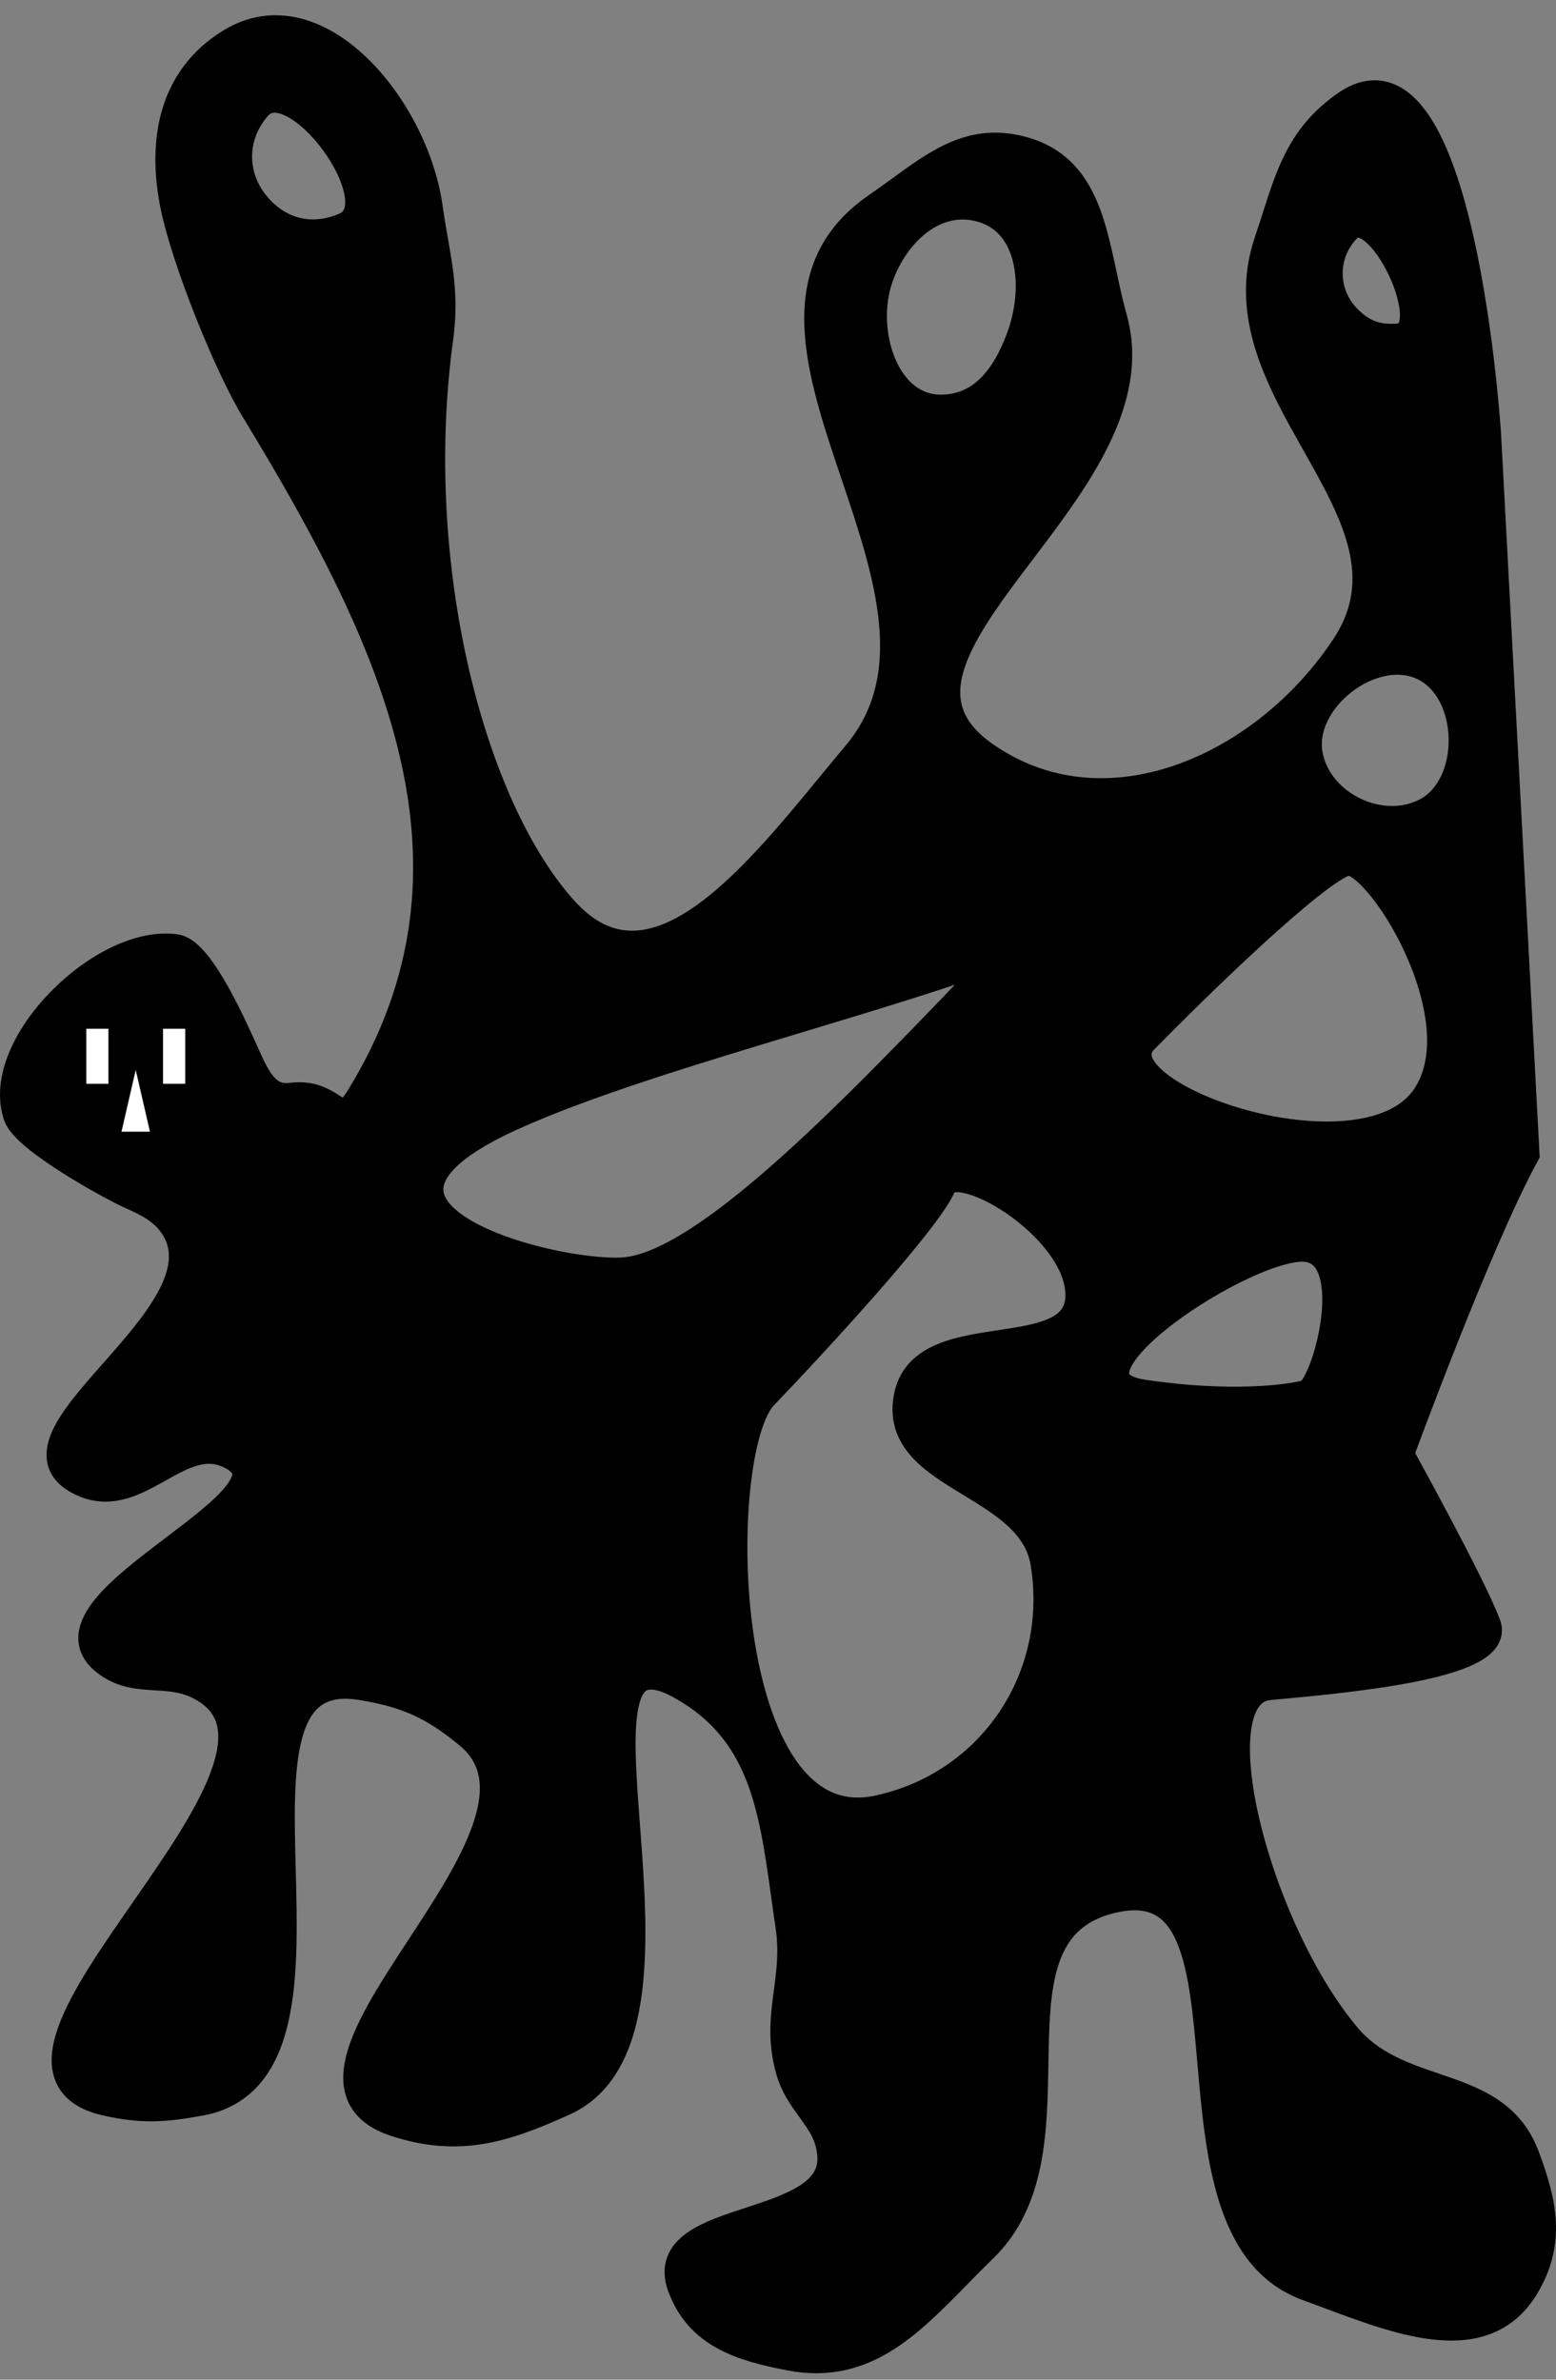
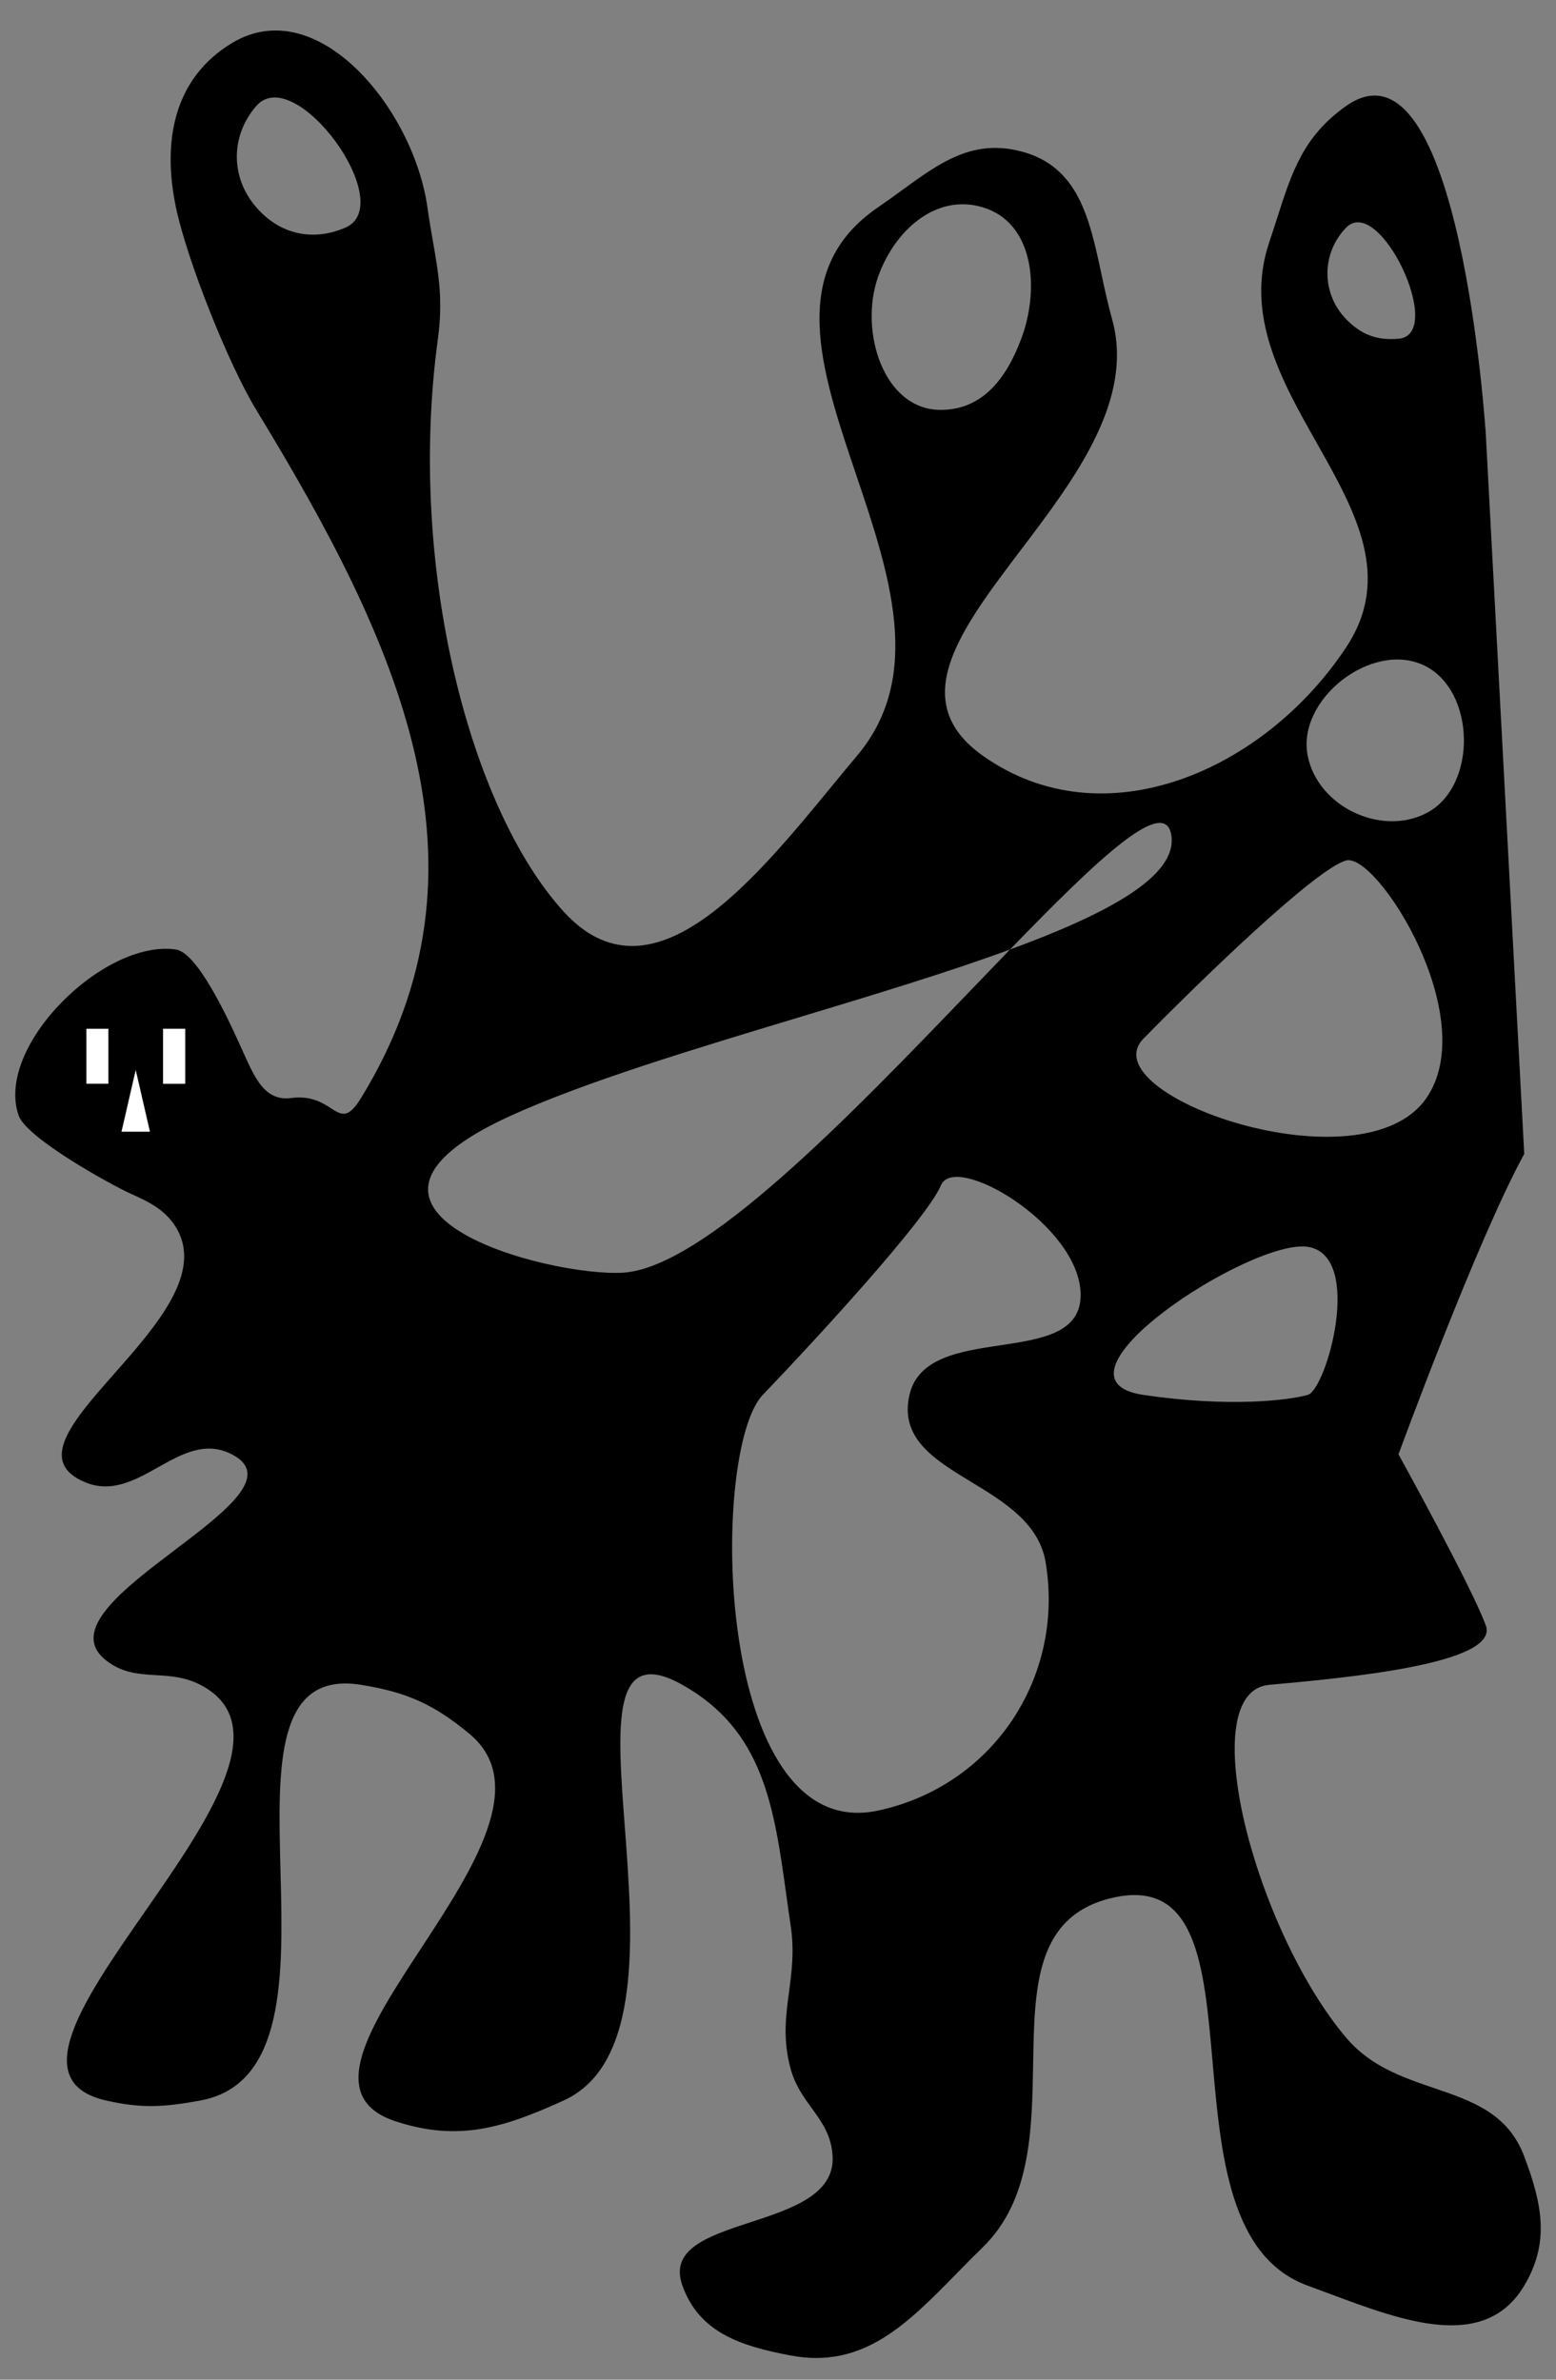
<svg xmlns="http://www.w3.org/2000/svg" width="102" height="156" viewBox="0 0 102 156" fill="none">
  <rect x="0" y="0" width="102" height="156" fill="#808080" stroke="none" />
  <path fill-rule="evenodd" clip-rule="evenodd" d="M11.532 13.59C10.621 9.245 11.398 5.128 15.196 2.828C20.788 -0.558 27.103 7.117 28.019 13.59C28.135 14.41 28.262 15.144 28.382 15.834C28.753 17.964 29.05 19.674 28.706 22.208C26.681 37.085 30.766 52.975 36.949 59.76C42.637 66.004 49.253 57.955 54.521 51.546C55.092 50.851 55.647 50.176 56.183 49.54C60.579 44.329 58.301 37.577 56.116 31.101C53.797 24.229 51.584 17.669 57.557 13.59C58.093 13.224 58.605 12.851 59.102 12.489C61.617 10.658 63.767 9.092 66.945 9.927C70.689 10.909 71.414 14.288 72.208 17.99C72.415 18.956 72.627 19.944 72.899 20.918C74.376 26.212 70.463 31.378 66.91 36.066C62.93 41.32 59.403 45.974 64.426 49.54C72.34 55.157 82.883 50.533 88.24 42.442C91.285 37.843 88.851 33.53 86.314 29.034C83.994 24.922 81.587 20.657 83.203 15.88C83.386 15.339 83.553 14.817 83.714 14.313C84.68 11.29 85.435 8.928 88.24 6.95C95.705 1.684 97.399 28.474 97.399 28.474L99.918 75.644C96.789 81.368 91.675 95.336 91.675 95.336C91.675 95.336 96.484 104.037 97.399 106.556C98.315 109.075 88.24 109.991 83.203 110.448C78.165 110.906 82.275 126.515 88.24 133.575C89.83 135.457 91.96 136.184 93.998 136.879C96.495 137.731 98.856 138.536 99.918 141.361C101.083 144.457 101.614 146.992 99.918 149.833C97.329 154.171 91.997 152.176 87.128 150.354C86.654 150.177 86.184 150.001 85.722 149.833C80.612 147.975 80.022 141.25 79.487 135.158C78.928 128.791 78.429 123.118 72.899 124.416C67.889 125.592 67.811 130.233 67.725 135.301C67.652 139.623 67.574 144.255 64.426 147.314C63.833 147.891 63.262 148.473 62.703 149.045C59.444 152.371 56.567 155.308 51.833 154.413C48.591 153.799 45.85 152.937 44.734 149.833C43.869 147.425 46.447 146.58 49.182 145.683C51.87 144.802 54.708 143.871 54.58 141.361C54.51 139.988 53.875 139.113 53.211 138.198C52.677 137.463 52.125 136.702 51.833 135.636C51.306 133.717 51.51 132.184 51.72 130.603C51.897 129.271 52.079 127.906 51.833 126.248C51.734 125.585 51.643 124.93 51.554 124.286C50.741 118.433 50.047 113.433 44.734 110.448C40.055 107.82 40.452 113.072 40.954 119.702C41.487 126.743 42.138 135.338 36.949 137.697C33.011 139.487 30.072 140.408 25.958 139.071C21.19 137.521 24.257 132.834 27.605 127.719C31.002 122.529 34.687 116.897 30.766 113.654C28.422 111.716 26.671 110.934 23.668 110.448C18.044 109.539 18.209 115.819 18.386 122.591C18.563 129.381 18.753 136.667 13.135 137.697C10.76 138.133 9.307 138.231 6.953 137.697C1.721 136.51 5.471 131.115 9.483 125.341C13.633 119.37 18.064 112.994 13.135 110.448C12.121 109.925 11.151 109.867 10.21 109.812C9.093 109.745 8.017 109.682 6.953 108.846C4.481 106.903 8.077 104.175 11.486 101.59C14.778 99.093 17.894 96.729 15.196 95.336C13.472 94.446 11.931 95.309 10.369 96.184C8.852 97.033 7.317 97.893 5.579 97.168C2.389 95.837 4.763 93.145 7.495 90.047C10.239 86.935 13.345 83.414 11.532 80.452C10.801 79.258 9.665 78.747 8.562 78.25C7.311 77.687 1.746 74.624 1.222 73.125C-0.353 68.616 6.806 61.553 11.532 62.245C13.107 62.476 15.391 67.758 16.044 69.198C16.741 70.734 17.406 72.199 19.088 71.98C20.383 71.811 21.129 72.288 21.693 72.649C22.397 73.099 22.818 73.368 23.668 71.98C32.973 56.783 26.065 42.091 16.799 26.871C14.966 23.861 12.255 17.039 11.532 13.59ZM88.24 56.409C86.225 56.959 78.547 64.424 74.959 68.087C71.372 71.751 89.316 78.08 93.507 71.98C97.142 66.689 90.255 55.86 88.24 56.409ZM76.791 54.806C77.141 57.451 72.639 59.885 66.209 62.245C71.998 56.271 76.428 52.055 76.791 54.806ZM66.209 62.245C62.092 63.757 57.184 65.239 52.254 66.728C45.348 68.813 38.398 70.912 33.514 73.125C19.699 79.384 35.913 83.725 40.842 83.429C46.15 83.11 55.712 73.161 63.644 64.908C64.522 63.994 65.379 63.102 66.209 62.245ZM61.679 77.704C60.763 79.903 53.512 87.779 50.001 91.443C46.49 95.107 46.759 121.004 57.557 118.692C65.051 117.087 69.794 109.996 68.548 102.434C68.124 99.858 65.835 98.466 63.666 97.148C61.241 95.673 58.967 94.289 59.618 91.443C60.177 89.001 62.931 88.587 65.571 88.19C68.297 87.78 70.9 87.388 70.838 84.803C70.729 80.279 62.594 75.506 61.679 77.704ZM16.799 13.59C15.1 11.631 15.1 8.909 16.799 6.95C19.326 4.034 26.177 13.402 22.632 14.927C20.485 15.85 18.329 15.356 16.799 13.59ZM64.426 13.59C61.341 12.662 58.626 15.119 57.557 18.158C56.309 21.709 57.915 26.882 61.679 26.871C64.426 26.863 65.983 24.781 66.945 22.208C68.173 18.924 67.784 14.601 64.426 13.59ZM88.24 20.918C86.61 19.239 86.61 16.605 88.24 14.927C90.43 12.671 94.808 21.952 91.675 22.208C90.247 22.324 89.238 21.945 88.24 20.918ZM93.325 43.608C89.916 42.006 84.997 45.844 85.722 49.54C86.371 52.854 90.507 54.852 93.507 53.303C96.871 51.565 96.752 45.218 93.325 43.608ZM74.959 91.443C67.905 90.4 82.014 81.176 85.722 81.734C89.429 82.293 86.957 91.095 85.722 91.443C84.486 91.791 80.603 92.278 74.959 91.443Z" fill="black" />
-   <path d="M76.791 54.806C77.141 57.451 72.639 59.885 66.209 62.245C71.998 56.271 76.428 52.055 76.791 54.806Z" fill="black" />
-   <path d="M66.209 62.245C72.639 59.885 77.141 57.451 76.791 54.806C76.428 52.055 71.998 56.271 66.209 62.245ZM66.209 62.245C62.092 63.757 57.184 65.239 52.254 66.728C45.348 68.813 38.398 70.912 33.514 73.125C19.699 79.384 35.913 83.725 40.842 83.429C46.15 83.11 55.712 73.161 63.644 64.908C64.522 63.994 65.379 63.102 66.209 62.245ZM15.196 2.828C11.398 5.128 10.621 9.245 11.532 13.59C12.255 17.039 14.966 23.861 16.799 26.871C26.065 42.091 32.973 56.783 23.668 71.98C22.818 73.368 22.397 73.099 21.693 72.649C21.129 72.288 20.383 71.811 19.088 71.98C17.406 72.199 16.741 70.734 16.044 69.198C15.391 67.758 13.107 62.476 11.532 62.245C6.806 61.553 -0.353 68.616 1.222 73.125C1.746 74.624 7.311 77.687 8.562 78.25C9.665 78.747 10.801 79.258 11.532 80.452C13.345 83.414 10.239 86.935 7.495 90.047C4.763 93.145 2.389 95.837 5.579 97.168C7.317 97.893 8.852 97.033 10.369 96.184C11.931 95.309 13.472 94.446 15.196 95.336C17.894 96.729 14.778 99.093 11.486 101.59C8.077 104.175 4.481 106.903 6.953 108.846C8.017 109.682 9.093 109.745 10.21 109.812C11.151 109.867 12.121 109.925 13.135 110.448C18.064 112.994 13.633 119.37 9.483 125.341C5.471 131.115 1.721 136.51 6.953 137.697C9.307 138.231 10.76 138.133 13.135 137.697C18.753 136.667 18.563 129.381 18.386 122.591C18.209 115.819 18.044 109.539 23.668 110.448C26.671 110.934 28.422 111.716 30.766 113.654C34.687 116.897 31.002 122.529 27.604 127.719C24.257 132.834 21.19 137.521 25.958 139.071C30.072 140.408 33.011 139.487 36.949 137.697C42.138 135.338 41.487 126.743 40.954 119.702C40.452 113.072 40.055 107.82 44.734 110.448C50.047 113.433 50.741 118.433 51.554 124.286C51.643 124.93 51.734 125.585 51.833 126.248C52.079 127.906 51.897 129.271 51.72 130.603C51.51 132.184 51.306 133.717 51.833 135.636C52.125 136.702 52.677 137.463 53.211 138.198C53.875 139.113 54.51 139.988 54.58 141.361C54.708 143.871 51.87 144.802 49.182 145.683C46.447 146.58 43.869 147.425 44.734 149.833C45.85 152.937 48.591 153.799 51.833 154.413C56.567 155.308 59.444 152.371 62.703 149.045C63.262 148.473 63.833 147.891 64.426 147.314C67.574 144.255 67.652 139.623 67.725 135.301C67.811 130.233 67.889 125.592 72.899 124.416C78.429 123.118 78.928 128.791 79.487 135.158C80.022 141.25 80.612 147.975 85.722 149.833C86.184 150.001 86.654 150.177 87.128 150.354C91.997 152.176 97.329 154.171 99.918 149.833C101.614 146.992 101.083 144.457 99.918 141.361C98.856 138.536 96.495 137.731 93.998 136.879C91.96 136.184 89.83 135.457 88.24 133.575C82.275 126.515 78.165 110.906 83.203 110.448C88.24 109.991 98.315 109.075 97.399 106.556C96.484 104.037 91.675 95.336 91.675 95.336C91.675 95.336 96.789 81.368 99.918 75.644L97.399 28.474C97.399 28.474 95.705 1.684 88.24 6.95C85.435 8.928 84.68 11.29 83.714 14.313C83.553 14.817 83.386 15.339 83.203 15.88C81.587 20.657 83.994 24.922 86.314 29.034C88.851 33.53 91.285 37.843 88.24 42.442C82.883 50.533 72.34 55.157 64.426 49.54C59.403 45.974 62.93 41.32 66.91 36.066C70.463 31.378 74.376 26.212 72.899 20.918C72.627 19.944 72.415 18.956 72.208 17.99C71.414 14.288 70.689 10.909 66.945 9.927C63.767 9.092 61.617 10.658 59.102 12.489C58.605 12.851 58.093 13.224 57.557 13.59C51.584 17.669 53.797 24.229 56.116 31.101C58.301 37.577 60.579 44.329 56.183 49.54C55.647 50.176 55.092 50.851 54.521 51.546C49.253 57.955 42.637 66.004 36.949 59.76C30.766 52.975 26.681 37.085 28.706 22.208C29.05 19.674 28.753 17.964 28.382 15.834C28.262 15.144 28.135 14.41 28.019 13.59C27.103 7.117 20.788 -0.558 15.196 2.828ZM88.24 56.409C86.225 56.959 78.547 64.424 74.959 68.087C71.372 71.751 89.316 78.08 93.507 71.98C97.142 66.689 90.255 55.86 88.24 56.409ZM61.679 77.704C60.763 79.903 53.512 87.779 50.001 91.443C46.49 95.107 46.759 121.004 57.557 118.692C65.051 117.087 69.794 109.996 68.548 102.434C68.124 99.858 65.835 98.466 63.666 97.148C61.241 95.673 58.967 94.289 59.618 91.443C60.177 89.001 62.931 88.587 65.571 88.19C68.297 87.78 70.9 87.388 70.838 84.803C70.729 80.279 62.594 75.506 61.679 77.704ZM16.799 6.95C15.1 8.909 15.1 11.631 16.799 13.59C18.329 15.356 20.485 15.85 22.632 14.927C26.177 13.402 19.326 4.034 16.799 6.95ZM64.426 13.59C61.341 12.662 58.626 15.119 57.557 18.158C56.309 21.709 57.915 26.882 61.679 26.871C64.426 26.863 65.983 24.781 66.945 22.208C68.173 18.924 67.784 14.601 64.426 13.59ZM88.24 14.927C86.61 16.605 86.61 19.239 88.24 20.918C89.238 21.945 90.247 22.324 91.675 22.208C94.808 21.952 90.43 12.671 88.24 14.927ZM93.325 43.608C89.916 42.006 84.997 45.844 85.722 49.54C86.371 52.854 90.507 54.852 93.507 53.303C96.871 51.565 96.752 45.218 93.325 43.608ZM85.722 81.734C82.014 81.176 67.905 90.4 74.959 91.443C80.603 92.278 84.486 91.791 85.722 91.443C86.957 91.095 89.429 82.293 85.722 81.734Z" stroke="black" stroke-width="2" />
  <rect x="10.693" y="67.441" width="1.436" height="3.598" fill="white" />
  <rect x="10.693" y="67.441" width="1.436" height="3.598" fill="white" />
  <rect x="10.693" y="67.441" width="1.436" height="3.598" fill="white" />
  <rect x="5.666" y="67.441" width="1.436" height="3.598" fill="white" />
  <rect x="5.666" y="67.441" width="1.436" height="3.598" fill="white" />
-   <rect x="5.666" y="67.441" width="1.436" height="3.598" fill="white" />
  <path d="M8.897 70.14L9.83 74.188H7.964L8.897 70.14Z" fill="white" />
</svg>